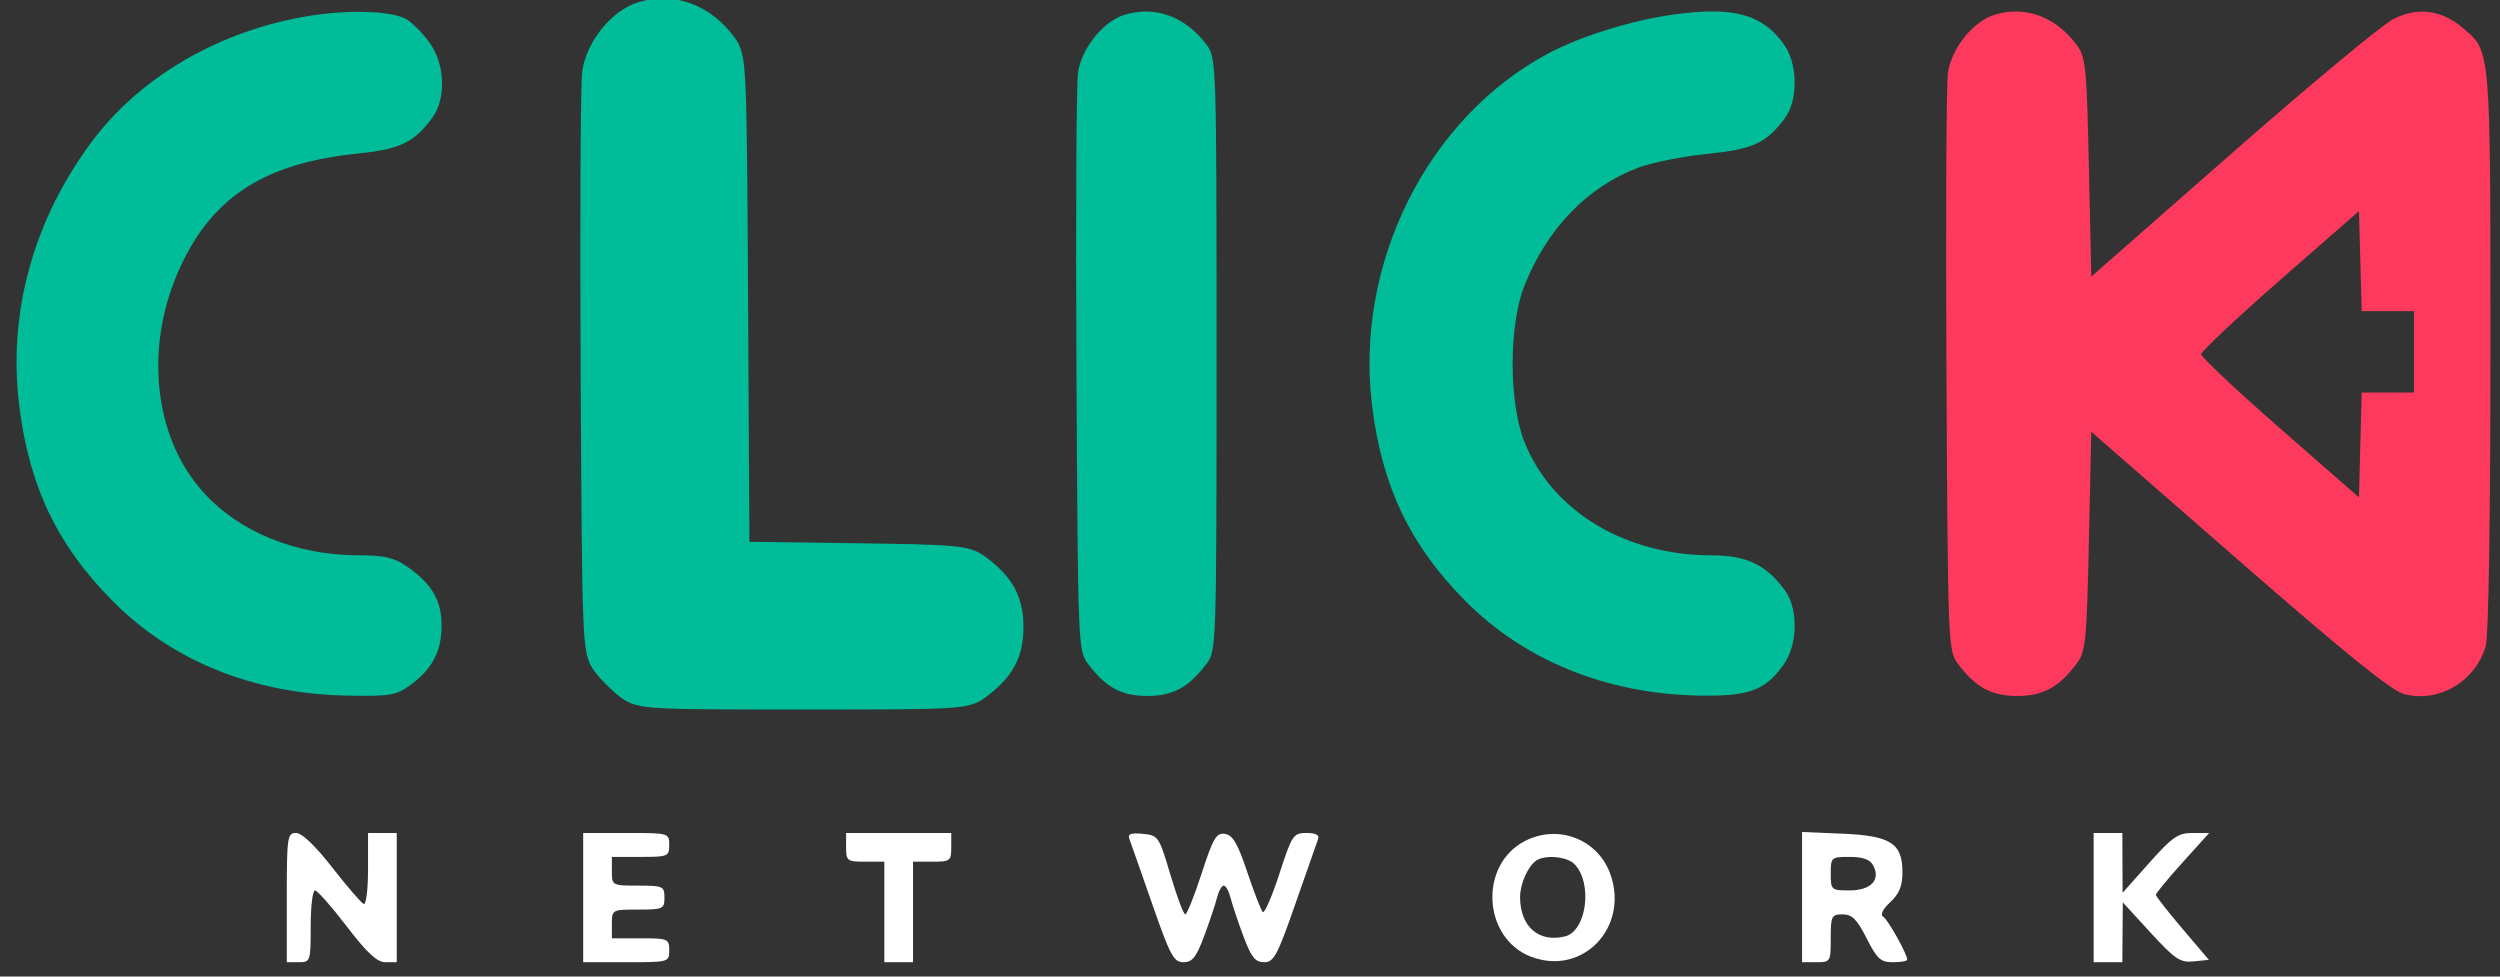
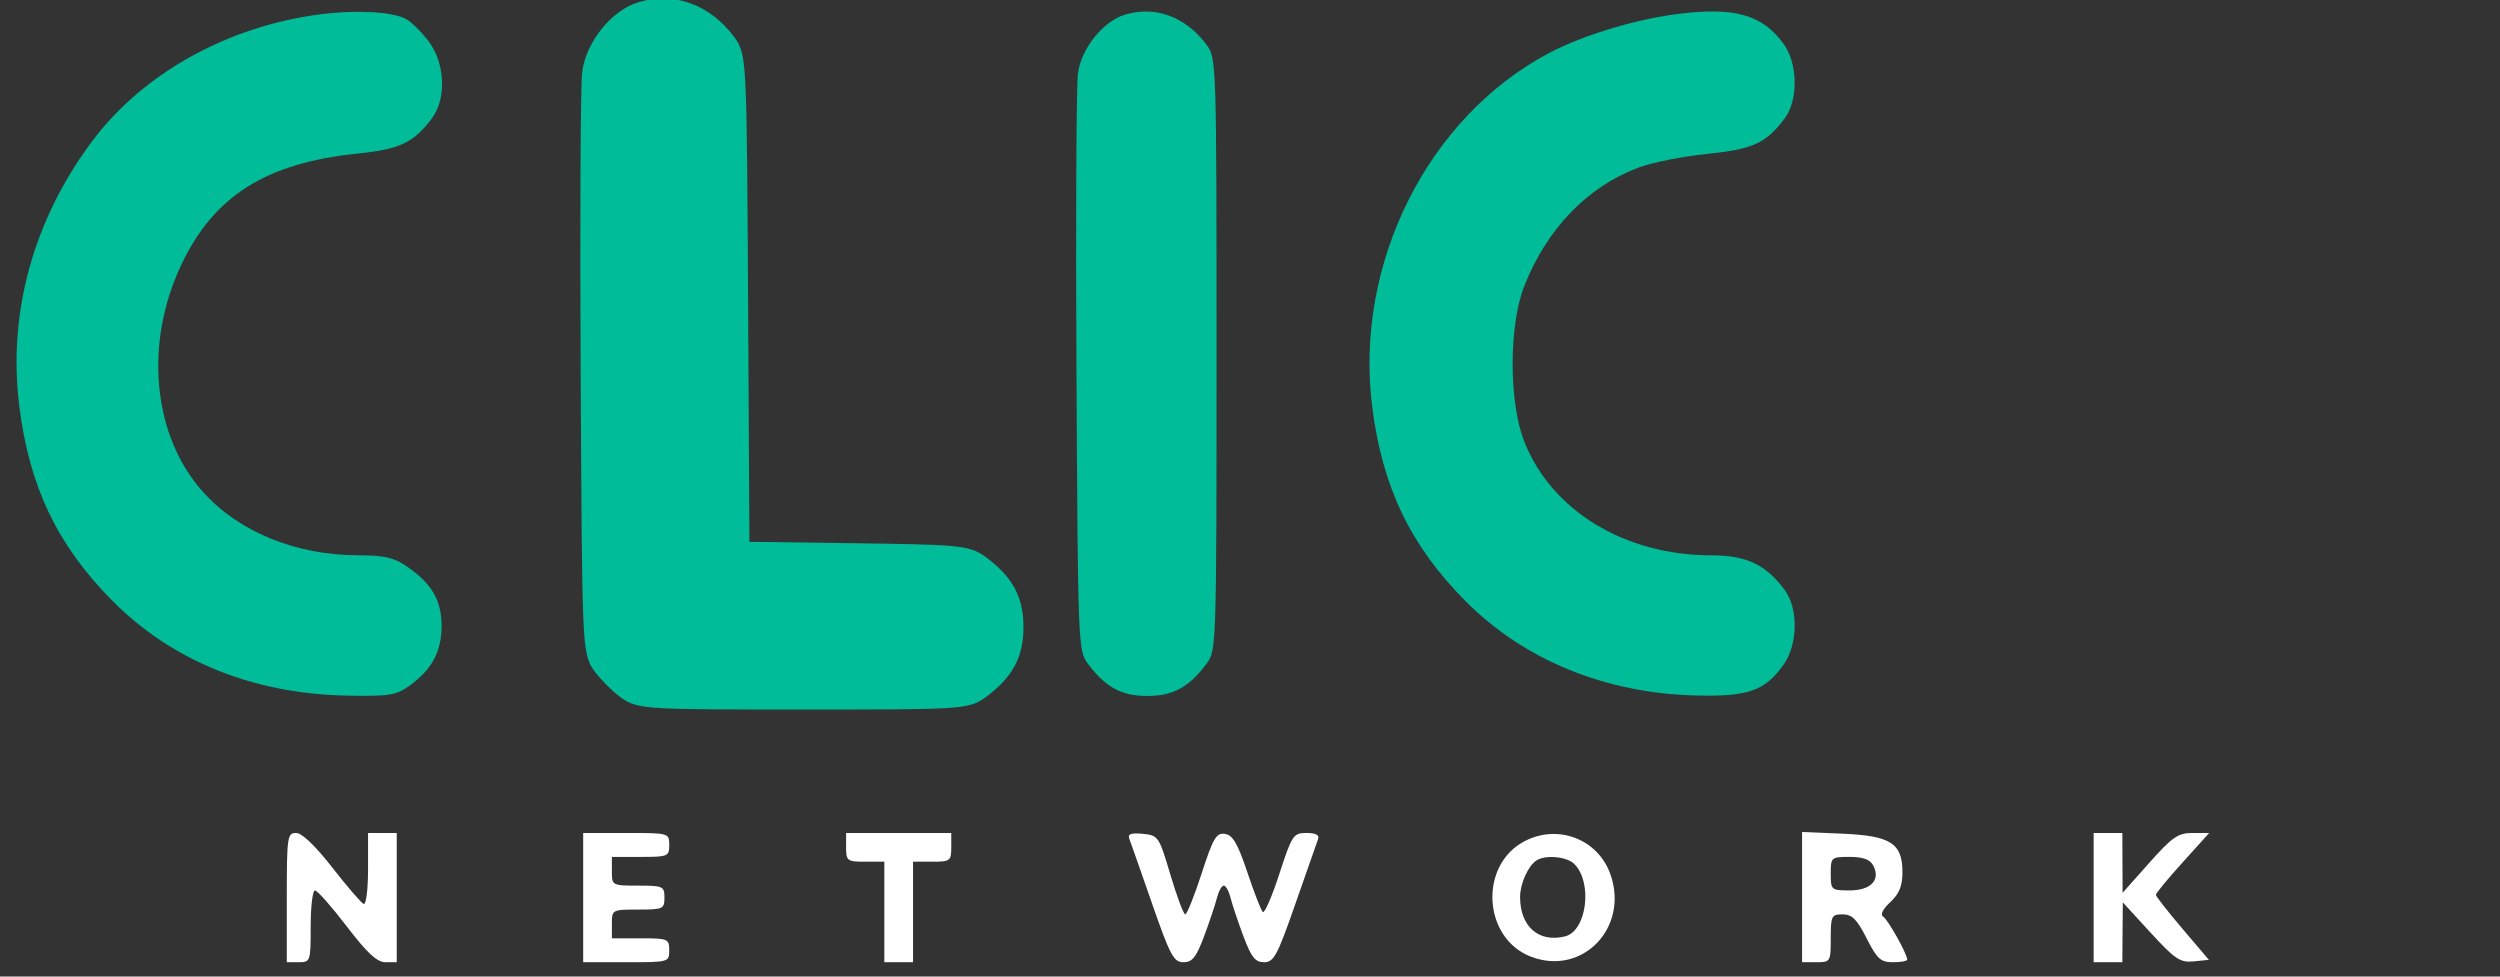
<svg xmlns="http://www.w3.org/2000/svg" width="128" height="50" viewBox="0 0 128 50" fill="none">
  <rect x="0" y="0" width="128" height="50" fill="#333333" stroke="none" />
  <g clip-path="url(#clip0_989_17104)">
-     <path d="M102.143 0.75C101.033 1.083 99.918 2.461 99.735 3.727C99.652 4.306 99.617 11.196 99.658 19.039C99.731 32.999 99.743 33.312 100.237 33.974C101.143 35.189 101.957 35.633 103.281 35.633C104.604 35.633 105.418 35.19 106.325 33.975C106.79 33.351 106.839 32.866 106.952 27.702L107.074 22.106L114.628 28.698C120.088 33.463 122.431 35.357 123.079 35.532C124.852 36.01 126.747 34.897 127.27 33.071C127.415 32.567 127.51 26.547 127.51 17.947C127.51 2.356 127.535 2.644 126.092 1.428C124.99 0.499 123.791 0.347 122.538 0.976C121.975 1.259 118.265 4.342 114.294 7.826L107.074 14.162L106.952 8.569C106.839 3.409 106.79 2.923 106.325 2.299C105.245 0.852 103.705 0.282 102.143 0.75ZM122.257 15.931H123.594V18.015V20.098H122.256H120.918L120.849 22.783L120.78 25.468L116.742 21.937C114.521 19.995 112.703 18.285 112.703 18.137C112.703 17.99 114.521 16.279 116.742 14.337L120.78 10.806L120.849 13.368L120.919 15.931H122.257Z" fill="#FD3A5E" />
    <path d="M16.397 0.733C11.666 1.343 7.333 3.747 4.74 7.201C1.715 11.232 0.395 16.003 0.985 20.772C1.497 24.909 2.928 27.907 5.751 30.757C8.8 33.836 12.966 35.523 17.743 35.615C19.924 35.657 20.274 35.602 20.954 35.117C22.111 34.289 22.608 33.367 22.609 32.045C22.61 30.73 22.101 29.866 20.805 28.983C20.166 28.547 19.653 28.431 18.37 28.431C15.158 28.431 12.241 27.243 10.39 25.181C7.821 22.32 7.369 17.608 9.276 13.57C10.949 10.027 13.618 8.343 18.321 7.862C20.471 7.643 21.188 7.301 22.119 6.052C22.872 5.042 22.79 3.225 21.941 2.11C21.573 1.627 21.053 1.115 20.785 0.971C20.086 0.596 18.236 0.496 16.397 0.733Z" fill="#00BC99" />
    <path d="M85.677 0.745C83.561 1.037 80.941 1.849 79.289 2.727C73.096 6.014 69.35 13.494 70.25 20.773C70.762 24.91 72.193 27.909 75.016 30.759C78.026 33.798 82.201 35.505 86.886 35.611C89.519 35.67 90.369 35.367 91.319 34.031C92.054 32.997 92.082 31.161 91.377 30.209C90.415 28.908 89.413 28.433 87.635 28.433C83.19 28.433 79.441 26.154 78.04 22.6C77.248 20.591 77.25 16.662 78.043 14.649C79.198 11.717 81.261 9.573 83.874 8.587C84.572 8.323 86.153 8.006 87.387 7.882C89.748 7.645 90.431 7.332 91.384 6.053C92.07 5.134 92.05 3.275 91.344 2.282C90.234 0.72 88.757 0.32 85.677 0.745Z" fill="#00BC99" />
    <path d="M32.882 0.75C31.771 1.083 30.657 2.461 30.474 3.727C30.39 4.306 30.355 11.196 30.396 19.039C30.469 32.999 30.481 33.312 30.975 33.974C31.253 34.346 31.784 34.878 32.156 35.156C32.807 35.644 33.131 35.662 41.117 35.662C49.103 35.662 49.427 35.644 50.078 35.156C51.291 34.249 51.735 33.433 51.735 32.108C51.735 30.783 51.291 29.967 50.079 29.059C49.448 28.587 49.014 28.549 43.555 28.477L37.707 28.399L37.637 15.688C37.57 3.288 37.556 2.96 37.063 2.3C35.984 0.852 34.444 0.282 32.882 0.75Z" fill="#00BC99" stroke="#00BC99" stroke-width="1.333" />
    <path d="M57.6 0.75C56.49 1.083 55.375 2.461 55.193 3.727C55.109 4.306 55.074 11.196 55.115 19.039C55.188 32.999 55.2 33.312 55.694 33.974C56.6 35.189 57.414 35.633 58.738 35.633C60.061 35.633 60.876 35.189 61.782 33.974C62.279 33.307 62.287 33.067 62.287 18.137C62.287 3.208 62.279 2.967 61.782 2.3C60.703 0.853 59.162 0.282 57.6 0.75Z" fill="#00BC99" />
    <path d="M78.073 43.062C75.707 44.281 75.912 48.04 78.394 48.986C81.022 49.987 83.418 47.494 82.453 44.763C81.82 42.97 79.784 42.179 78.073 43.062ZM80.605 44.236C81.557 45.19 81.243 47.663 80.134 47.942C78.787 48.28 77.828 47.442 77.828 45.927C77.828 45.254 78.233 44.344 78.66 44.059C79.118 43.752 80.222 43.853 80.605 44.236Z" fill="white" />
    <path d="M57.818 42.937C57.886 43.115 58.411 44.612 58.986 46.264C59.912 48.927 60.094 49.266 60.592 49.266C61.047 49.266 61.247 49.014 61.653 47.928C61.928 47.192 62.223 46.31 62.309 45.967C62.395 45.625 62.551 45.344 62.657 45.344C62.762 45.344 62.919 45.625 63.004 45.967C63.09 46.31 63.385 47.192 63.66 47.928C64.066 49.014 64.266 49.266 64.722 49.266C65.219 49.266 65.401 48.927 66.328 46.264C66.902 44.612 67.424 43.123 67.488 42.955C67.564 42.754 67.361 42.648 66.894 42.648C66.219 42.648 66.15 42.752 65.5 44.751C65.124 45.907 64.743 46.782 64.654 46.695C64.565 46.607 64.208 45.689 63.861 44.653C63.369 43.185 63.117 42.754 62.718 42.695C62.275 42.63 62.116 42.9 61.525 44.717C61.15 45.871 60.772 46.815 60.685 46.815C60.598 46.815 60.257 45.905 59.926 44.793C59.341 42.822 59.305 42.769 58.51 42.692C57.914 42.634 57.728 42.699 57.818 42.937Z" fill="white" />
    <path d="M92.266 45.931V49.266H93C93.718 49.266 93.734 49.238 93.734 48.04C93.734 46.898 93.776 46.815 94.342 46.815C94.825 46.815 95.076 47.065 95.57 48.04C96.105 49.098 96.29 49.266 96.92 49.266C97.322 49.266 97.65 49.206 97.65 49.133C97.65 48.847 96.663 47.083 96.418 46.932C96.257 46.833 96.397 46.548 96.781 46.191C97.244 45.762 97.405 45.366 97.405 44.658C97.405 43.174 96.803 42.788 94.32 42.684L92.266 42.598V45.931ZM95.907 44.309C96.303 45.049 95.794 45.589 94.701 45.589C93.759 45.589 93.734 45.567 93.734 44.731C93.734 43.895 93.758 43.873 94.704 43.873C95.383 43.873 95.745 44.004 95.907 44.309Z" fill="white" />
    <path d="M14.684 45.957V49.266H15.295C15.894 49.266 15.907 49.225 15.907 47.428C15.907 46.417 16.006 45.59 16.126 45.59C16.247 45.59 16.978 46.417 17.751 47.428C18.799 48.799 19.304 49.266 19.735 49.266H20.313V45.957V42.648H19.578H18.844V44.507C18.844 45.529 18.745 46.329 18.624 46.284C18.503 46.239 17.781 45.403 17.019 44.425C16.146 43.305 15.459 42.648 15.159 42.648C14.712 42.648 14.684 42.844 14.684 45.957Z" fill="white" />
    <path d="M107.195 45.957V49.266H107.93H108.664L108.675 47.734L108.687 46.202L110.109 47.752C111.361 49.116 111.626 49.293 112.313 49.223L113.094 49.144L111.739 47.55C110.993 46.674 110.382 45.893 110.38 45.815C110.378 45.737 110.992 44.993 111.744 44.161L113.11 42.648H112.256C111.517 42.648 111.219 42.855 110.04 44.18L108.677 45.712L108.67 44.18L108.664 42.648H107.93H107.195V45.957Z" fill="white" />
    <path d="M29.859 45.957V49.266H32.062C34.248 49.266 34.265 49.261 34.265 48.653C34.265 48.068 34.199 48.041 32.796 48.041H31.328V47.305C31.328 46.577 31.341 46.57 32.674 46.57C33.947 46.57 34.02 46.537 34.02 45.957C34.02 45.378 33.947 45.344 32.674 45.344C31.341 45.344 31.328 45.337 31.328 44.609V43.874H32.796C34.199 43.874 34.265 43.847 34.265 43.261C34.265 42.653 34.248 42.648 32.062 42.648H29.859V45.957Z" fill="white" />
    <path d="M43.32 43.384C43.32 44.078 43.375 44.119 44.299 44.119H45.278V46.693V49.266H46.013H46.747V46.693V44.119H47.726C48.65 44.119 48.705 44.078 48.705 43.384V42.648H46.013H43.32V43.384Z" fill="white" />
  </g>
  <defs>
    <clipPath id="clip0_989_17104">
      <rect width="128" height="50" fill="white" />
    </clipPath>
  </defs>
</svg>